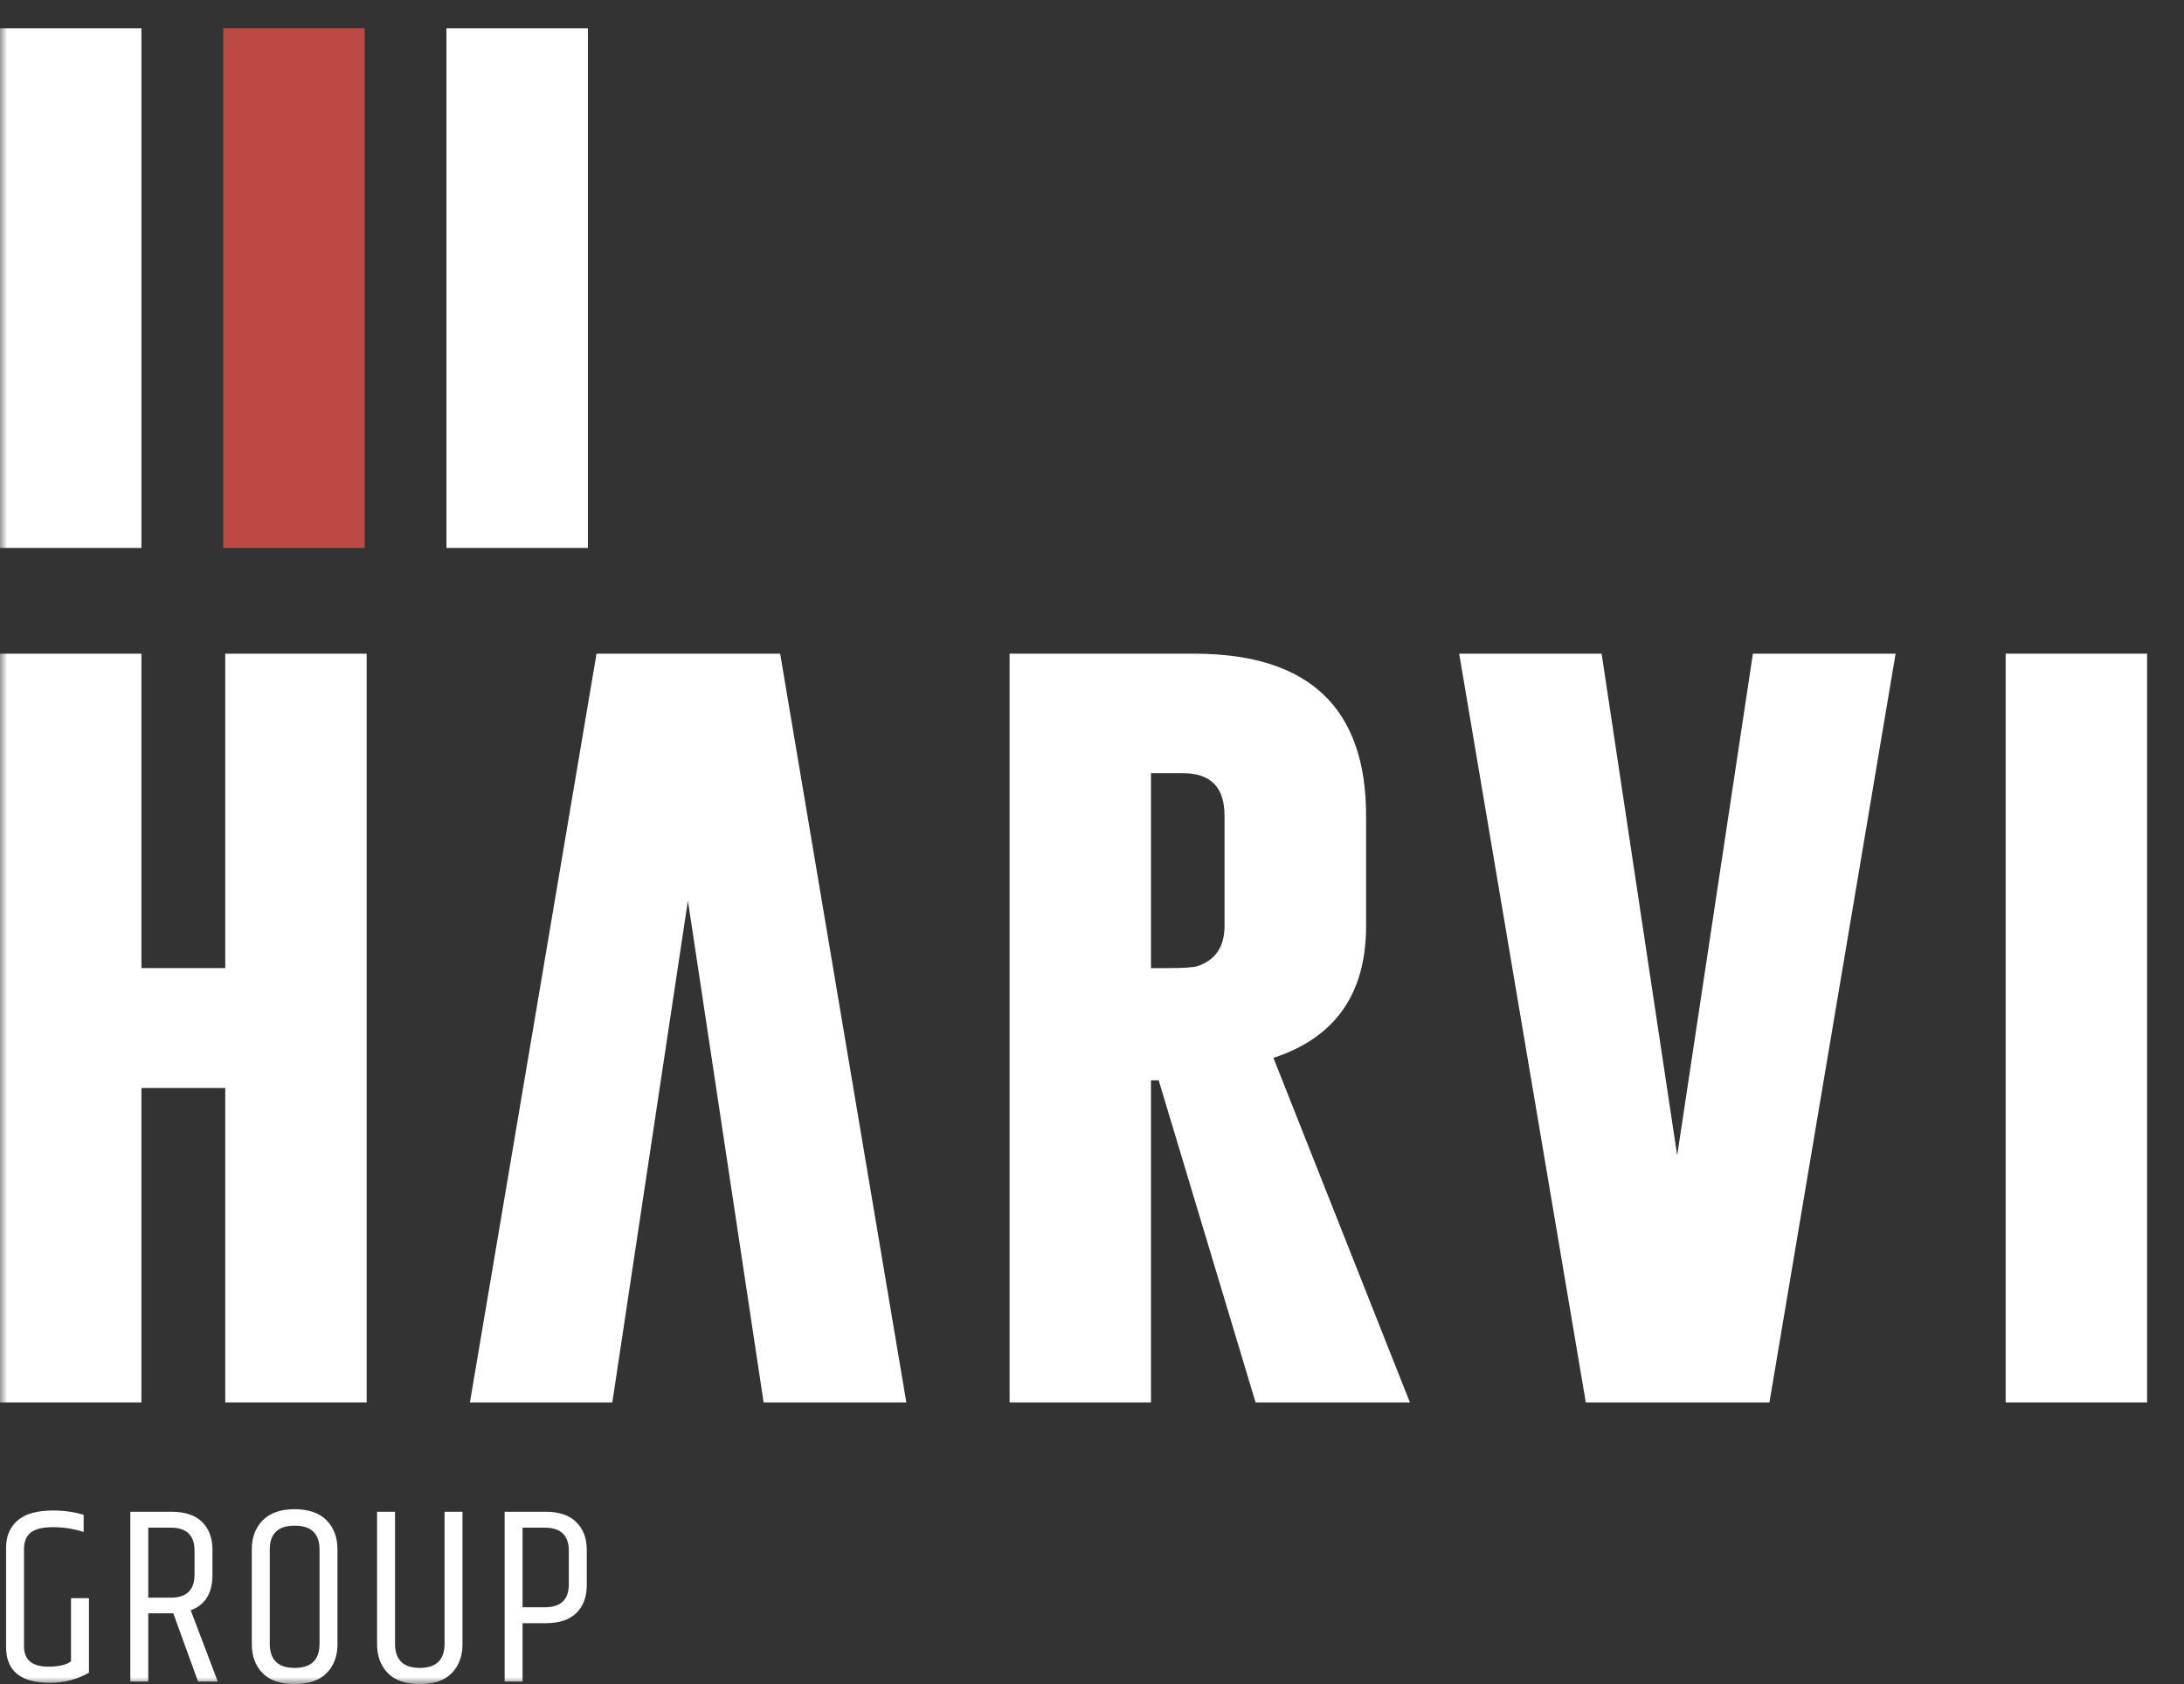
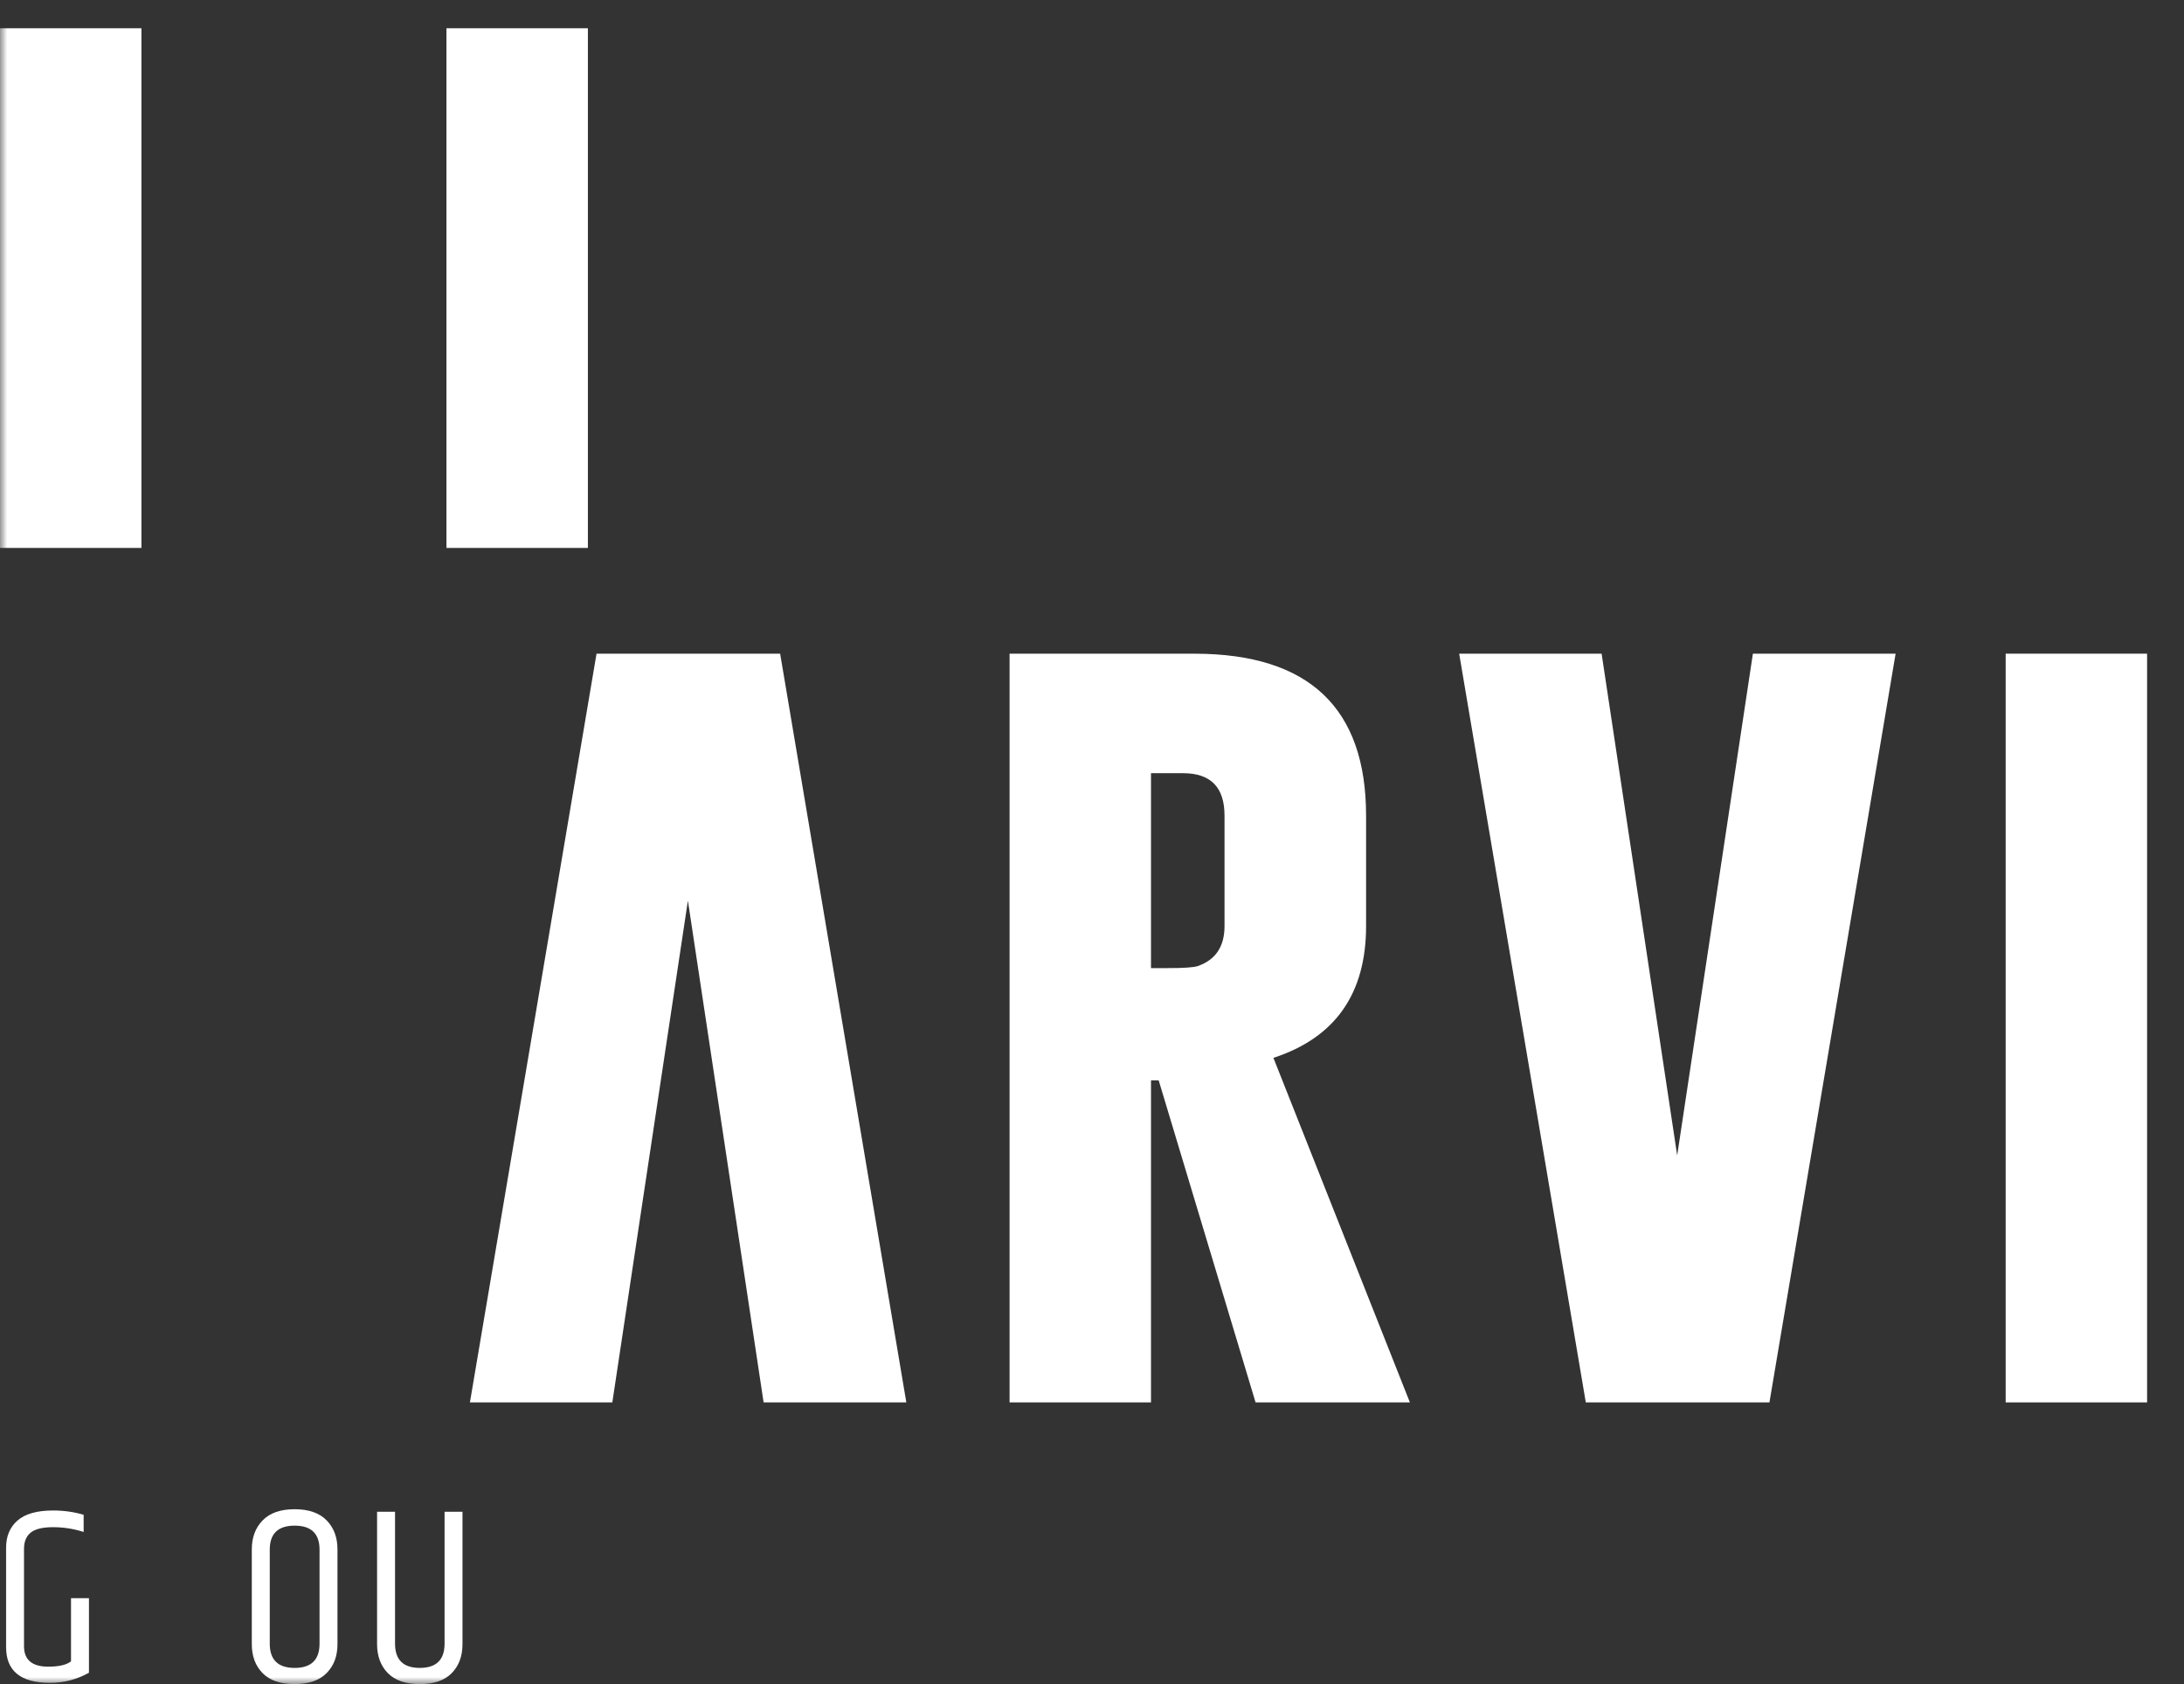
<svg xmlns="http://www.w3.org/2000/svg" width="153" height="118" viewBox="0 0 153 118" fill="none">
  <rect x="0" y="0" width="153" height="118" fill="#333333" stroke="none" />
  <mask id="mask0_1974_730" style="mask-type:luminance" maskUnits="userSpaceOnUse" x="0" y="0" width="153" height="118">
    <path d="M0 118H152.089V0H0V118Z" fill="white" />
  </mask>
  <g mask="url(#mask0_1974_730)">
-     <path d="M0 45.803H9.907V67.832H15.78V45.803H25.686V98.263H15.78V76.234H9.907V98.263H0V45.803Z" fill="white" />
    <path fill-rule="evenodd" clip-rule="evenodd" d="M63.493 98.263H53.495L48.191 63.106L42.897 98.263H32.92L41.79 45.802H54.653L63.493 98.263Z" fill="white" />
    <path fill-rule="evenodd" clip-rule="evenodd" d="M132.797 45.802H122.799L117.495 80.959L112.201 45.802H102.223L111.093 98.263H123.958L132.797 45.802Z" fill="white" />
    <path d="M70.726 45.803H83.731C91.708 45.823 95.701 49.613 95.701 57.152V64.885C95.701 69.63 93.537 72.709 89.209 74.121L98.77 98.263H87.959L81.171 75.696H80.633V98.263H70.726V45.803ZM80.633 54.175V67.832H81.832C82.898 67.832 83.589 67.791 83.914 67.689C85.165 67.252 85.784 66.317 85.784 64.885V57.152C85.784 55.16 84.819 54.175 82.868 54.175H80.633Z" fill="white" />
    <path fill-rule="evenodd" clip-rule="evenodd" d="M140.507 45.801H150.414V98.263H140.507V45.801Z" fill="white" />
    <path fill-rule="evenodd" clip-rule="evenodd" d="M31.276 1.98H41.184V38.392H31.276V1.98Z" fill="white" />
-     <path fill-rule="evenodd" clip-rule="evenodd" d="M15.638 1.98H25.546V38.392H15.638V1.98Z" fill="#BD4945" />
    <path fill-rule="evenodd" clip-rule="evenodd" d="M0 1.98H9.908V38.392H0V1.98Z" fill="white" />
    <path d="M0.424 108.457C0.424 107.642 0.693 107.002 1.23 106.536C1.767 106.07 2.597 105.836 3.718 105.836C4.474 105.836 5.187 105.937 5.86 106.137V107.341C5.163 107.117 4.45 107.006 3.718 107.006C2.986 107.006 2.464 107.132 2.151 107.385C1.838 107.64 1.682 108.02 1.682 108.528V115.345C1.682 116.3 2.248 116.779 3.382 116.779C4.125 116.779 4.656 116.654 4.975 116.407V111.98H6.232V117.204C5.394 117.676 4.479 117.912 3.487 117.912C1.445 117.912 0.424 117.074 0.424 115.397V108.457Z" fill="white" />
-     <path d="M12.14 113.042H10.387V117.823H9.13V105.924H12.016C12.96 105.924 13.674 106.163 14.159 106.641C14.643 107.119 14.884 107.771 14.884 108.598V110.35C14.884 111.625 14.376 112.452 13.362 112.829L15.256 117.823H13.874L12.14 113.042ZM10.387 111.944H11.963C13.073 111.944 13.627 111.407 13.627 110.333V108.651C13.627 107.577 13.073 107.04 11.963 107.04H10.387V111.944Z" fill="white" />
    <path d="M22.385 108.581C22.385 107.459 21.804 106.898 20.642 106.898C19.478 106.898 18.898 107.459 18.898 108.581V115.167C18.898 116.3 19.478 116.867 20.642 116.867C21.804 116.867 22.385 116.3 22.385 115.167V108.581ZM17.64 108.562C17.64 107.725 17.894 107.046 18.402 106.526C18.909 106.008 19.656 105.747 20.642 105.747C21.627 105.747 22.373 106.008 22.881 106.526C23.389 107.046 23.642 107.725 23.642 108.562V115.202C23.642 116.04 23.389 116.716 22.881 117.23C22.373 117.744 21.624 118 20.633 118C19.641 118 18.895 117.744 18.393 117.23C17.891 116.716 17.64 116.04 17.64 115.202V108.562Z" fill="white" />
    <path d="M31.144 105.924H32.4V115.202C32.4 116.041 32.15 116.716 31.648 117.23C31.146 117.744 30.4 118 29.409 118C28.417 118 27.671 117.744 27.169 117.23C26.668 116.716 26.416 116.041 26.416 115.202V105.924H27.674V115.167C27.674 116.3 28.252 116.866 29.409 116.866C30.565 116.866 31.144 116.3 31.144 115.167V105.924Z" fill="white" />
-     <path d="M39.849 108.668C39.849 107.583 39.288 107.04 38.167 107.04H36.609V112.617H38.167C39.288 112.617 39.849 112.08 39.849 111.006V108.668ZM35.352 105.924H38.238C39.171 105.924 39.881 106.166 40.371 106.65C40.862 107.134 41.106 107.783 41.106 108.598V111.059C41.106 111.885 40.865 112.537 40.381 113.015C39.897 113.493 39.183 113.732 38.238 113.732H36.609V117.823H35.352V105.924Z" fill="white" />
  </g>
</svg>